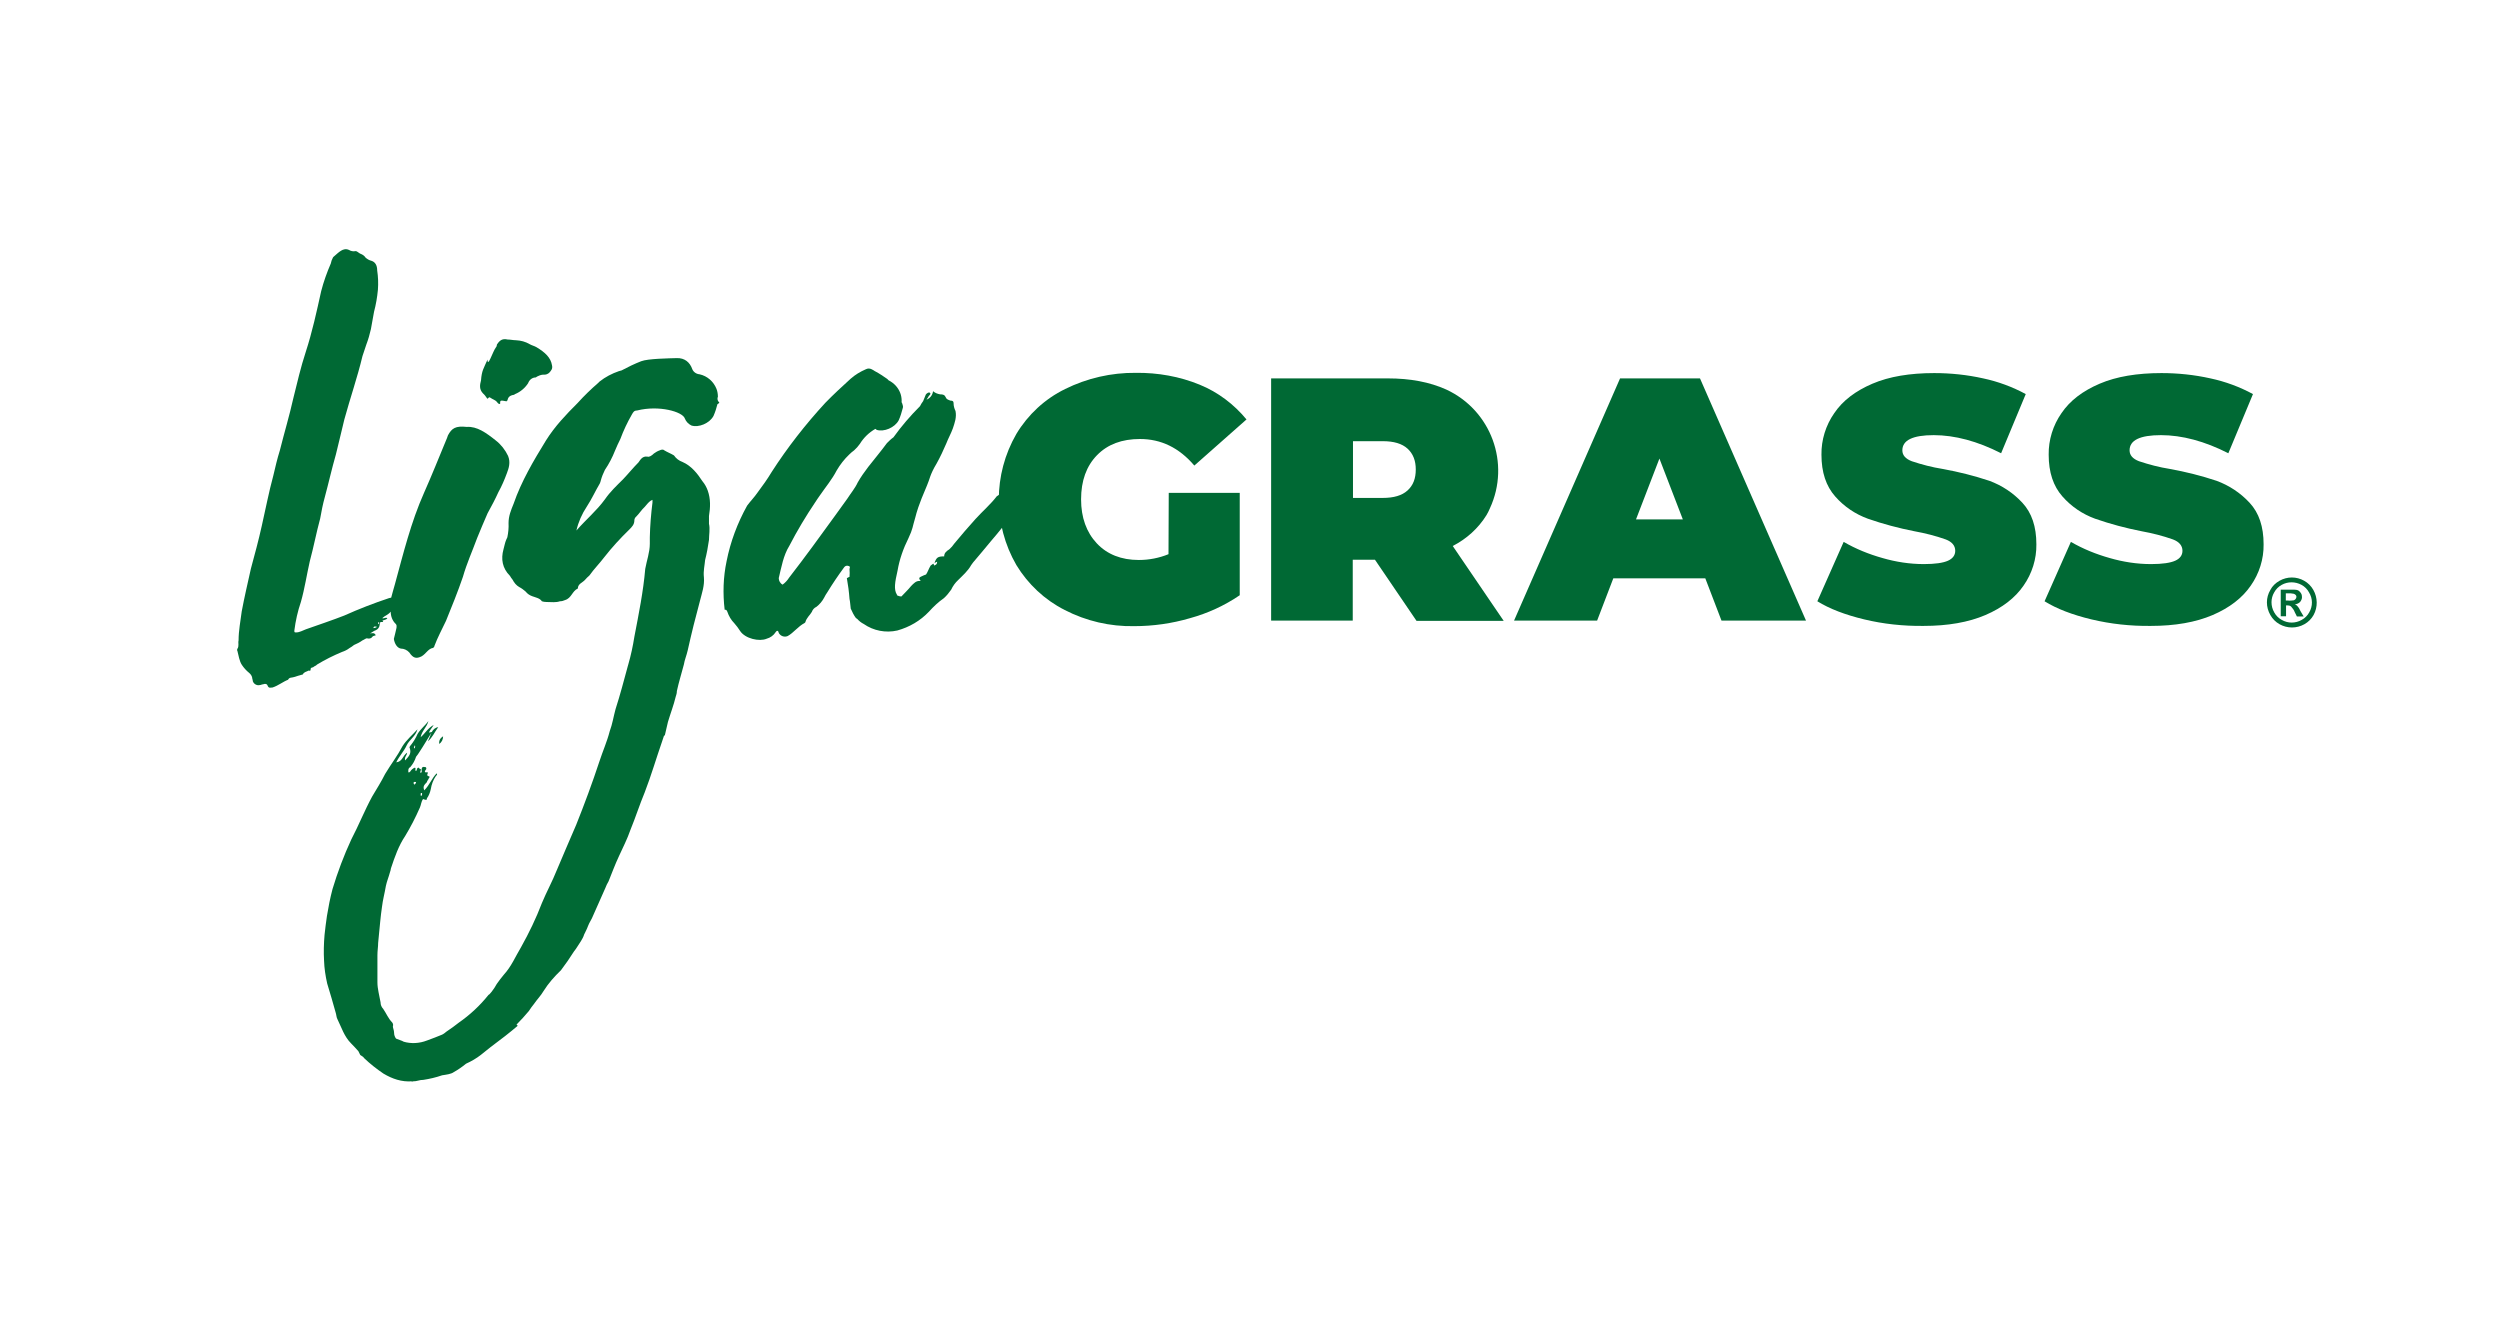
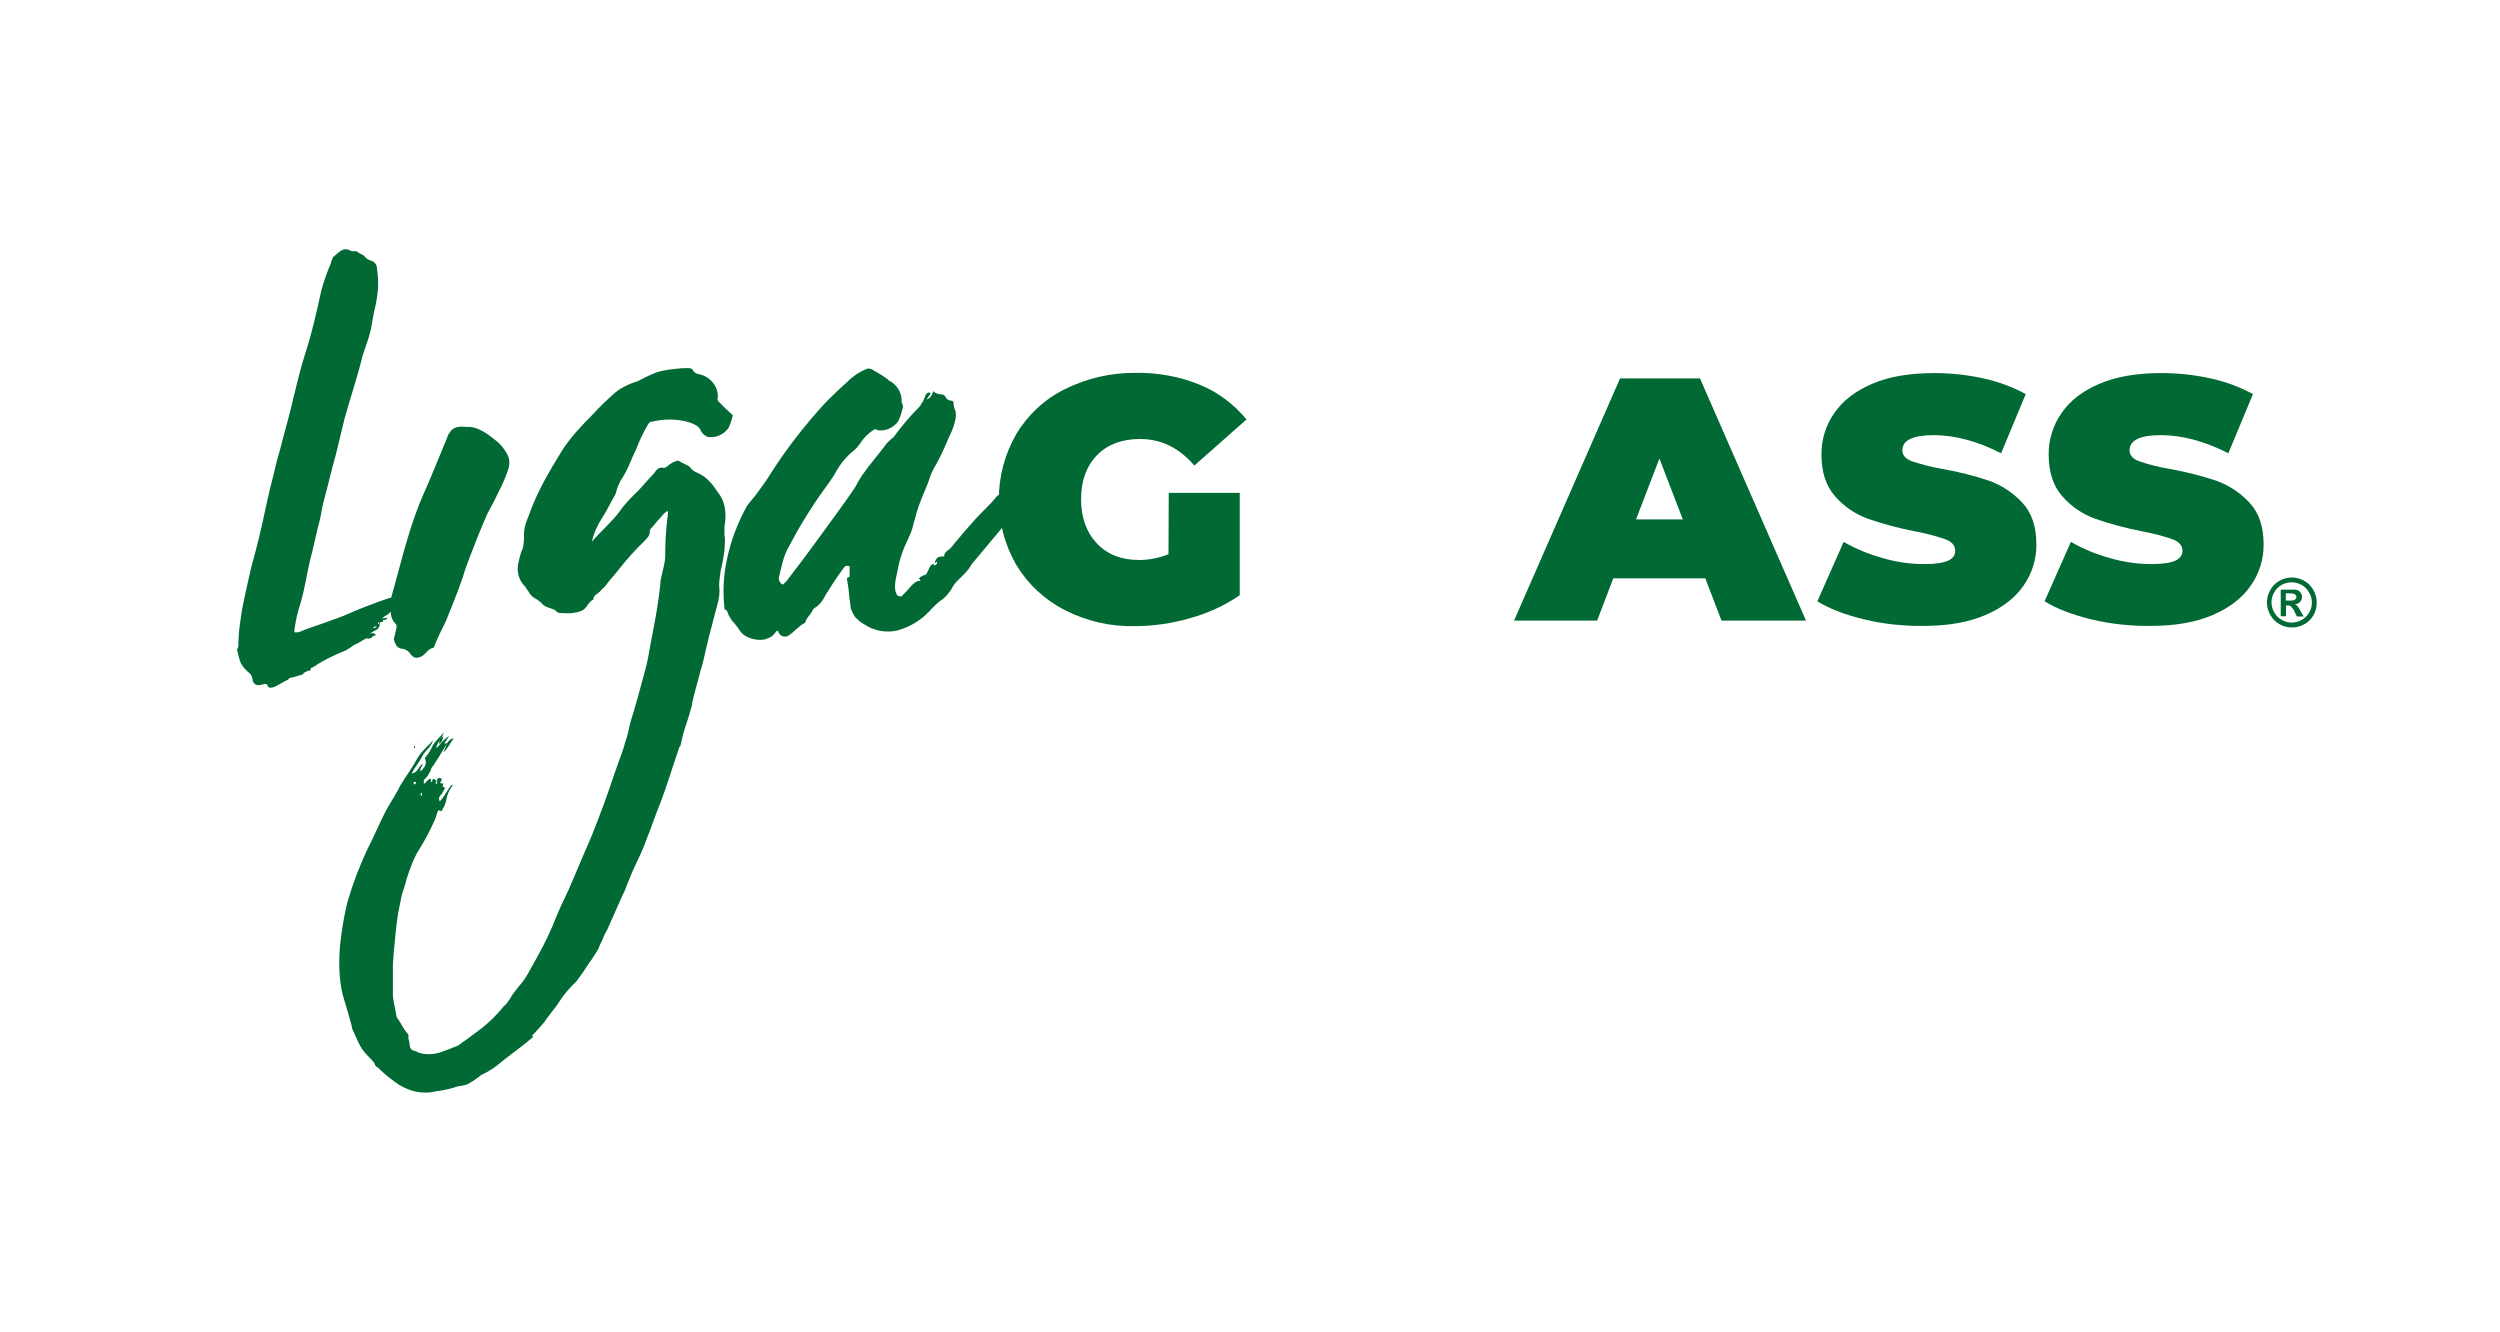
<svg xmlns="http://www.w3.org/2000/svg" version="1.1" id="Ebene_1" x="0px" y="0px" viewBox="0 0 1035.3 551.7" style="enable-background:new 0 0 1035.3 551.7;" xml:space="preserve">
  <style type="text/css">
	.st0{fill:#006934;}
</style>
  <path class="st0" d="M958,244.3c-0.9-1.6-2.2-2.9-3.8-3.8c-3.2-1.8-7-1.8-10.2,0c-1.6,0.9-3,2.2-3.8,3.8c-1.9,3.2-1.9,7.1,0,10.4  c0.9,1.6,2.2,2.9,3.8,3.8c3.2,1.8,7.1,1.8,10.3,0c1.6-0.9,2.9-2.2,3.8-3.8C959.9,251.4,959.8,247.5,958,244.3 M956.3,253.6  c-0.7,1.3-1.8,2.4-3.1,3.1c-2.6,1.5-5.7,1.5-8.3,0c-1.3-0.7-2.4-1.8-3.1-3.1c-1.5-2.6-1.5-5.8,0-8.3c0.7-1.3,1.8-2.4,3.1-3.1  c2.5-1.4,5.6-1.4,8.2,0c1.3,0.7,2.4,1.8,3.1,3.1C957.8,247.9,957.8,251,956.3,253.6" />
  <path class="st0" d="M951.8,251.5c-0.2-0.3-0.5-0.6-0.7-0.8c-0.2-0.2-0.5-0.3-0.8-0.4c0.8-0.1,1.6-0.4,2.2-1c0.5-0.6,0.8-1.3,0.8-2  c0-0.6-0.1-1.1-0.4-1.6c-0.2-0.4-0.6-0.8-1-1.1c-0.5-0.3-1.1-0.4-1.7-0.4c-0.2,0-1.4,0-3.5,0h-2.2v11h2.2v-4.5h0.6  c0.5,0,1.1,0.1,1.5,0.5c0.6,0.7,1.2,1.4,1.5,2.3l0.9,1.8h2.8l-1.3-2.2C952.2,252,951.9,251.6,951.8,251.5 M949.9,248.6  c-0.8,0.1-1.6,0.2-2.4,0.1h-0.9v-3h0.9c0.8,0,1.6,0,2.4,0.2c0.3,0.1,0.6,0.3,0.8,0.5c0.2,0.2,0.3,0.5,0.3,0.8  C950.9,247.9,950.5,248.4,949.9,248.6" />
-   <path class="st0" d="M201.8,165.1c0.5,0,0.5-0.8,1.1-0.5c1.1,0.8,2.4,1.1,2.9,1.9c0.5,0.5,0.5,0.8,1.3,0.8c0-1.6,0-1.6,2.7-1.1  c0-0.1,0.1-0.3,0.3-0.3c0,0,0,0,0,0c0.3-1.3,0.8-2.1,2.7-2.4c0.3,0,0.3-0.3,0.5-0.3c2.2-0.9,4.1-2.5,5.4-4.5  c0.5-1.4,1.7-2.4,3.2-2.4c0.3-0.3,0.5-0.3,0.8-0.5c2.7-1.3,2.7,0,4.6-1.3c1.1-1.1,1.6-1.9,1.3-3.2c-0.5-3.2-2.9-5.4-6.4-7.5  c-0.8-0.5-2.1-0.8-2.9-1.3c-1.7-1-3.6-1.5-5.6-1.6c-1.1,0-2.4-0.3-3.5-0.3c-2.1-0.5-3.2,0.3-4.3,1.9c-0.3,0.3,0,0.8-0.5,1.3  c-1.3,1.6-3.5,8.8-3.5,5.1c-1.6,3.7-2.4,4.5-2.7,8.6c-0.5,1.9-0.8,3.7,0.8,5.4C200.6,163.4,201.2,164.2,201.8,165.1" />
  <path class="st0" d="M144.7,268.4c0.7-0.4,1.3-0.8,1.9-1.3c1.2-0.5,2.4-1.1,3.5-1.9c0.8-0.3,1.6-1.1,2.1-0.8  c0.8,0.2,1.7-0.1,2.1-0.8c0.3-0.3,0.8-0.3,1.3-0.5c-0.5-1.3-1.6-0.8-2.4-0.8c0.8-0.3,1.6-1.1,2.4-1.3c0.9-0.4,1.5-1.2,1.6-2.1  c0-0.5,0.3-0.8,0.3-1.3h0.8c0.5,0,0.5-0.3,0-0.5c0.8-0.5,1.6-0.3,2.1-1.1c-0.8-0.5-1.3,0.3-2.1,0c1.1-1.1,2.4-1.3,3.5-2.7  c0,0,0,0,0,0c0,1.9,0.7,3.8,2.1,5.1c0.5,0.5,0.3,1.1,0.3,1.6c-0.3,1.6-0.8,3.2-1.1,4.6c0.3,1.9,1.3,3.7,2.9,4c1.3,0,2.6,0.6,3.5,1.6  c1.6,2.4,2.9,2.7,5.1,1.6c1.9-1.1,2.7-3.2,4.8-3.5c0.3-0.3,0.5-0.5,0.5-0.8c1.3-3.5,3.2-7,4.8-10.4c2.4-5.9,4.8-11.8,7-18.2  c1.6-5.6,3.8-10.4,5.9-16.1c1.3-3.2,2.9-7,4.3-10.2c1.6-2.9,3.2-5.9,4.5-8.8c1.4-2.5,2.5-5.1,3.5-7.8c0.8-2.1,1.6-4.5,0.5-7.2  c-1.2-2.5-2.9-4.7-5.1-6.4c-4-3.2-7.8-5.9-12-5.6c-4.6-0.5-6.2,0.5-7.8,3.5c-0.2,0.7-0.5,1.4-0.8,2.1c-2.9,7-5.9,14.5-9.1,21.7  c-5.4,12.1-8.6,25.2-12.1,38c-0.5,1.9-1.1,3.7-1.5,5.4c-0.3,0.1-0.6,0.1-0.9,0.2c-6.3,2.1-12.5,4.5-18.5,7.2  c-4,1.6-12.2,4.4-15.9,5.7c-1.3,0.5-2.7,1.3-4,1.3c-0.8,0-0.8,0-0.8-0.8c0.5-4,1.4-8,2.7-11.8c1.6-5.6,2.4-11.2,3.7-16.9  c1.6-5.9,2.7-11.8,4.3-17.7c0.5-2.9,1.1-5.9,1.9-8.8c1.6-5.9,2.9-11.8,4.6-17.7c1.1-4.8,2.4-9.6,3.5-14.5c2.4-8.8,5.4-17.4,7.5-26.2  c0.5-1.6,1.1-3.2,1.6-4.8c0.8-2.1,1.4-4.2,1.9-6.4c0.5-2.4,0.8-4.8,1.3-7.2c0.8-3,1.3-6,1.6-9.1c0.2-2.7,0.1-5.4-0.3-8  c0-2.1-0.8-3.5-2.4-4c-0.9-0.2-1.7-0.7-2.4-1.3c-0.5-0.8-1.3-1.3-2.1-1.6c-0.8-0.3-1.3-1.1-2.1-1.1c-0.9,0.2-1.9,0-2.7-0.5  c-2.4-1.1-4.3,1.1-6.2,2.7c-0.5,0.3-0.5,0.8-0.8,1.3s-0.3,1.1-0.5,1.6c-1.6,3.7-3,7.6-4,11.5c-1.9,8.6-3.7,16.9-6.4,25.2  c-2.1,6.4-3.5,12.6-5.1,19c-1.6,7.2-3.8,14.5-5.6,21.7c-1.1,3.5-1.9,7-2.7,10.4c-1.9,7-3.2,13.9-4.8,20.9  c-1.3,5.9-2.9,11.8-4.5,17.7c-1.3,5.9-2.7,11.8-3.8,17.7c-0.5,4-1.3,8-1.3,12c-0.3,1.1,0.3,2.4-0.5,3.5c0,0.3-0.3,0.5,0,0.8  c0.5,1.9,0.8,4.3,1.9,5.9c0.8,1.2,1.8,2.3,2.9,3.2c0.6,0.5,1.1,1.1,1.3,1.9c0,0.5,0.3,1.1,0.3,1.6c0.4,1.2,1.7,1.9,2.9,1.6  c0.5,0,0.8-0.3,1.3-0.3c0.8-0.3,1.6-0.3,1.9,0.5c0.5,1.3,1.3,0.8,2.1,0.8c2.4-0.8,4.3-2.4,6.4-3.2c0.5-1.1,1.6-0.8,2.4-1.1  c1.1-0.3,2.4-0.8,3.7-1.1c0.5-1.1,1.6-1.1,2.4-1.6c0.3,0,0.8,0.3,0.8-0.3c0-1.1,0.5-0.8,1.1-1.1c0.5-0.5,1.1-0.5,1.6-1.1  c3.3-2,6.7-3.7,10.3-5.2C142.8,269.6,143.8,269.1,144.7,268.4 M156.5,258c0-0.1,0.1-0.3,0.3-0.3c0,0,0,0,0,0c0.3,0,0.3,0.3,0.3,0.5  c-0.1,0.1-0.3,0.2-0.5,0.3V258z M156.2,259.6c-0.5,0.3-1,0.5-1.6,0.5C154.9,259,155.7,259.6,156.2,259.6" />
  <path class="st0" d="M181.9,308.1c1-0.7,1.6-1.9,1.6-3.2C182.5,305.6,181.7,306.4,181.9,308.1" />
-   <path class="st0" d="M297.5,166.3c-0.4-0.6-0.5-1.4-0.2-2c0-1.1-0.2-2.3-0.6-3.3c-1.2-3-3.8-5.3-7-6c-1.3-0.1-2.5-0.9-3-2.1  c-1-2.9-3.2-4.7-6.4-4.6s-12,0.2-14.8,1.3c-2.8,1.1-5.5,2.4-8.1,3.8c-0.4,0.1-0.8,0.2-1.1,0.3c-2.9,1-5.6,2.4-8,4.3  c-0.2,0.2-0.4,0.4-0.6,0.6c-3,2.6-5.8,5.3-8.5,8.3c-4.8,4.8-9.4,9.6-13.1,15.5c-5.1,8.3-10.2,16.9-13.4,26.2c-1.1,2.7-2.1,5.1-2.1,8  c0.1,2-0.1,4-0.5,5.9c-0.2,0.4-0.3,0.7-0.5,1.1c-0.5,1.2-0.7,2.5-1.1,3.9c-1.1,4-0.5,7.8,2.7,11c0.3,0.6,0.7,1.1,1.1,1.6  c0.6,1.2,1.5,2.3,2.7,3c1,0.5,1.9,1.2,2.7,1.9c0.7,0.9,1.6,1.5,2.7,1.9c1.3,0.5,3.2,0.8,4,2.1c0.6,0.2,1.2,0.3,1.9,0.3  c2.2,0,3.8,0.3,5.6-0.3c0.7,0,1.5-0.2,2.1-0.5c2.7-0.8,2.9-3.7,5.3-4.8c0-1.9,1.9-2.4,2.9-3.5c0.6-0.7,1.2-1.3,1.9-1.9  c1.9-2.7,4.3-5.1,6.1-7.5c3.2-4.1,6.7-7.9,10.4-11.5c1.1-1.1,2.1-2.1,2.1-3.8c0-0.6,0.3-1.2,0.8-1.6c1.3-1.3,2.1-2.7,3.5-4  c0.5-0.5,1.1-1.4,1.9-2.1c0.4-0.4,0.8-0.6,1.3-0.8v1.1c-0.6,4.8-1,9.6-1.1,14.4v2.7c0,3.5-1.3,7-1.9,10.4  c-0.8,9.4-2.7,18.7-4.5,28.1c-0.6,3.8-1.4,7.6-2.5,11.4c-0.1,0.2-0.1,0.4-0.2,0.7c-1.6,5.9-3.2,12-5.1,17.9  c-0.8,2.9-1.3,6.2-2.4,9.1c-1.1,4.3-2.9,8.3-4.3,12.6c-2.9,8.8-6.2,17.7-9.6,26.2c-2.7,6.2-5.4,12.6-8,18.7  c-1.9,4.8-4.3,9.1-6.2,13.7c-2.4,6.3-5.3,12.3-8.6,18.2c-2.4,4-4,8-7.2,11.5c-1,1.2-2,2.5-2.9,3.8c-0.6,1.1-1.3,2.2-2.1,3.2  c-0.5,0.5-0.8,1.1-1.3,1.3c-3.5,4.4-7.7,8.3-12.3,11.5c-1.6,1.3-3.2,2.4-5.1,3.7c-0.6,0.5-1.2,1-1.9,1.3c-1.9,0.8-4,1.6-6.2,2.4  c-3.1,1.2-6.5,1.4-9.6,0.5c-0.8-0.5-2.1-0.8-3.2-1.3c-0.5-0.7-0.8-1.5-0.8-2.4c0-1.1-0.5-1.9-0.5-2.7c0.2-0.5,0.1-1.1-0.3-1.6  c-1.6-1.6-2.4-3.7-3.7-5.6c-0.7-0.7-1.1-1.7-1.1-2.7c-0.5-2.9-1.3-5.6-1.3-8.3v-11.2c0-1.9,0.3-3.5,0.3-5.1c0.1-1,0.2-2.1,0.3-3.1  c0.4-3.9,0.7-7.9,1.3-11.9c0.3-2.7,1.1-5.6,1.6-8.6c0.4-1.9,1.2-3.8,1.7-5.7c0.2-0.5,0.3-1,0.4-1.6c1.6-4.8,3.2-9.4,5.9-13.4  c2.3-3.8,4.3-7.7,6.1-11.8c0.5-1.1,0.5-2.4,1.3-3.5c1.3,0.5,1.6,0.5,1.6-0.3c0.8-1.1,1.3-2.4,1.6-3.8c0.3-1.9,1-3.8,2.1-5.4  c0.3-0.3,0.8-0.8,0.3-1.1c-1.9,1.9-2.9,4.8-5.1,7c-0.7-1.7,0.1-2.3,0.9-3.2c0.1,0,0.1-0.1,0.1-0.1c0,0,0.1-0.1,0.1-0.1  c0-0.5,0.5-0.8,0.8-1.6c0.3-0.3,0.5-0.8,0-0.8c-0.8-0.3-0.8-0.5-0.5-1.1c0.3-1.3-0.8,0-1.1-0.8c-0.3-0.5,0.8-0.8,0.5-1.6  c0-0.1-0.1-0.3-0.3-0.3c0,0,0,0,0,0c-1.1-0.3-1.6,0-1.6,1.1c0,0.5,0.3,1.1-0.5,1.3c0-0.3,0-0.6,0-0.9c0.2-0.1,0.3-0.3,0.3-0.4  c0-0.3-0.3-0.3-0.5-0.3c-0.1-0.2-0.3-0.4-0.5-0.6c-1.1,0-0.5,1.6-1.3,1.3c-0.3-0.5,0.3-1.1-0.3-1.3c-0.8,0.3-1.5,0.9-1.9,1.6  c-0.3,0.3-0.5,0.5-0.8,0.3v-0.8c0-0.6,0.3-1.1,0.8-1.3c1.1-1.3,1.9-2.7,2.4-4.3c1.1-1.3,1.9-2.9,2.7-4c1.3-2.1,2.4-3.9,3.7-6  c-0.4,1.2-1,2.4-1.5,3.6c1.9-1.6,2.7-3.7,4.3-5.9c-1.2,0.2-2.2,1-2.7,2.1c-0.5-0.2-0.8,0.5-1.1,0c0.5-1.1,1.1-1.6,1.9-3  c-2.7,1.6-3.5,3.5-5.4,5.1c0.5-2.7,2.7-4.3,3.2-6.7c-1.3,1.9-3.2,3.2-4.5,5.4c-0.7,1.6-1.6,3.1-2.7,4.5c-0.5,0.5-0.8,1.1-0.5,1.3  c0.8,2.4-0.5,3.5-1.9,5.1c-0.5-1.3,0.8-2.1,0.8-3.2c-1.9,1.3-1.9,3.7-4.5,4c1.3-2.7,3.2-4.6,4.3-7s3.7-3.7,4.5-6.7  c-2.1,2.4-4.5,4.3-6.2,7c-2.1,4-4.8,7.5-7.2,11.5c-1.6,3.2-3.5,6.2-5.4,9.4c-3.2,5.9-5.6,12-8.6,17.7c-3.1,6.7-5.7,13.6-7.8,20.6  c-1,3.8-1.7,7.4-2.3,11.1c-0.4,2.6-0.7,5.2-1,7.9c-0.3,3.5-0.4,7.1-0.2,10.6c0.1,3.2,0.6,6.4,1.3,9.5c1.3,4.3,2.4,8,3.5,12  c0.3,0.8,0.3,2.1,0.8,2.9c1.6,3.2,2.7,7,5.6,9.9c1,1,2,2.1,3,3.2c0.3,0.5,0.5,1.1,0.8,1.6c0.8,0.5,1.3,0.8,1.6,1.3  c2.5,2.4,5.2,4.5,8,6.4c3.7,2.2,7.5,3.5,11.8,3.2c0,0.1-0.1,0.2-0.2,0.3c0.2-0.2,0.5-0.3,0.7-0.3c0.7,0,1.4-0.1,2.1-0.3  c0.7-0.2,1.4-0.3,2.1-0.3c2.6-0.4,5.2-1,7.8-1.9c1.9-0.3,3.7-0.5,4.8-1.3c1.8-1,3.5-2.2,5.1-3.5c2.2-1,4.3-2.2,6.2-3.7  c1.3-1.1,2.7-2.1,4-3.2c4.3-3.2,7.8-5.9,11.2-8.8c-0.3-0.3-0.3-0.3-0.5-0.5c1.9-1.9,3.5-3.7,5.1-5.6c0.6-1,1.4-2,2.1-2.9  c1.3-1.9,2.9-3.5,4-5.4c2-3.2,4.5-6,7.2-8.6c1.9-2.5,3.7-5.1,5.4-7.8c1.1-1.3,1.9-2.9,2.9-4.3c0.5-0.8,1-1.7,1.3-2.7  c0.5-1.1,1.1-2.1,1.6-3.5s1.6-2.9,2.1-4.3c1.6-3.7,3.5-7.8,5.1-11.5c0.3-0.9,0.8-1.8,1.3-2.7c1.3-3.2,2.7-7,4.3-10.4  c1.6-3.5,3.5-7.2,4.8-11c2.1-5.1,3.7-10.2,5.9-15.5c2.7-7,4.8-14.2,7.2-21.1c0.3-0.8,0.5-1.6,0.8-2.4h0.3c0.5-1.9,0.8-3.7,1.3-5.6  c1.1-3.7,2.4-7,3.2-10.4c0.3-0.8,0.5-1.6,0.5-2.4c0.8-3.7,1.9-7.2,2.9-11c0.3-1.9,1.1-3.7,1.6-5.9c1.6-7.2,3.2-13.6,5.1-20.6  c0.8-3.2,1.9-6.2,1.6-9.6c-0.3-2.7,0.3-4.8,0.5-7.2c0.7-2.7,1.2-5.5,1.6-8.3c0-2.1,0.5-4.5,0-6.7v-3.2c0.6-3.6,0.7-7.1-0.5-10.5  c-0.5-1.4-1.2-2.7-2.2-3.9c-2.1-3.2-4.6-6.4-8.3-8c-1.4-0.5-2.6-1.4-3.5-2.7c-1.3-0.8-2.7-1.3-4-2.1c-0.5-0.5-1.3-0.3-1.9,0  c-0.9,0.3-1.7,0.8-2.4,1.3c-0.8,0.8-1.9,1.6-2.7,1.3c-2.1-0.3-2.9,1.3-3.7,2.4c-2.1,2.1-4.3,4.8-6.4,7c-2.7,2.7-5.3,5.1-7.5,8.3  c-3.5,4.8-7.8,8.3-11.8,12.9c0.8-3.5,2.3-6.9,4.3-9.9c2.1-3.2,3.5-6.4,5.4-9.6c0.2-0.4,0.3-0.8,0.4-1.2c0.4-1.5,1-3,1.7-4.4  c1.7-2.5,3.1-5.2,4.2-8c0.7-1.6,1.4-3.3,2.2-4.8c1.3-3.5,2.9-6.9,4.8-10.2c0.5-0.8,0.8-1.6,2.1-1.6c9.1-2.3,18.9,0.5,19.8,3.3h0  c0.5,1.3,1.5,2.3,2.7,2.9c3,1,7.6-0.9,9.2-4c0.7-1.6,1.2-3.2,1.6-4.8C297.9,167,298.1,166.5,297.5,166.3 M174.5,328.4  c0.3,0,0.3,0,0.3,0.3s0,0.8-0.3,0.8c0,0-0.3,0.3-0.3-0.3S174.2,328.4,174.5,328.4 M171.8,323.8c0.3,0,0.5,0,0.5,0.3  s-0.5,0.5-0.5,0.8c-0.3,0-0.5-0.3-0.5-0.5C171.2,323.8,171.5,323.8,171.8,323.8 M171.8,308.6c0.3,0.5,0,0.8,0,1.1l-0.3,0.3  C171.2,309.1,171.8,309.1,171.8,308.6" />
+   <path class="st0" d="M297.5,166.3c-0.4-0.6-0.5-1.4-0.2-2c0-1.1-0.2-2.3-0.6-3.3c-1.2-3-3.8-5.3-7-6c-1.3-0.1-2.5-0.9-3-2.1  s-12,0.2-14.8,1.3c-2.8,1.1-5.5,2.4-8.1,3.8c-0.4,0.1-0.8,0.2-1.1,0.3c-2.9,1-5.6,2.4-8,4.3  c-0.2,0.2-0.4,0.4-0.6,0.6c-3,2.6-5.8,5.3-8.5,8.3c-4.8,4.8-9.4,9.6-13.1,15.5c-5.1,8.3-10.2,16.9-13.4,26.2c-1.1,2.7-2.1,5.1-2.1,8  c0.1,2-0.1,4-0.5,5.9c-0.2,0.4-0.3,0.7-0.5,1.1c-0.5,1.2-0.7,2.5-1.1,3.9c-1.1,4-0.5,7.8,2.7,11c0.3,0.6,0.7,1.1,1.1,1.6  c0.6,1.2,1.5,2.3,2.7,3c1,0.5,1.9,1.2,2.7,1.9c0.7,0.9,1.6,1.5,2.7,1.9c1.3,0.5,3.2,0.8,4,2.1c0.6,0.2,1.2,0.3,1.9,0.3  c2.2,0,3.8,0.3,5.6-0.3c0.7,0,1.5-0.2,2.1-0.5c2.7-0.8,2.9-3.7,5.3-4.8c0-1.9,1.9-2.4,2.9-3.5c0.6-0.7,1.2-1.3,1.9-1.9  c1.9-2.7,4.3-5.1,6.1-7.5c3.2-4.1,6.7-7.9,10.4-11.5c1.1-1.1,2.1-2.1,2.1-3.8c0-0.6,0.3-1.2,0.8-1.6c1.3-1.3,2.1-2.7,3.5-4  c0.5-0.5,1.1-1.4,1.9-2.1c0.4-0.4,0.8-0.6,1.3-0.8v1.1c-0.6,4.8-1,9.6-1.1,14.4v2.7c0,3.5-1.3,7-1.9,10.4  c-0.8,9.4-2.7,18.7-4.5,28.1c-0.6,3.8-1.4,7.6-2.5,11.4c-0.1,0.2-0.1,0.4-0.2,0.7c-1.6,5.9-3.2,12-5.1,17.9  c-0.8,2.9-1.3,6.2-2.4,9.1c-1.1,4.3-2.9,8.3-4.3,12.6c-2.9,8.8-6.2,17.7-9.6,26.2c-2.7,6.2-5.4,12.6-8,18.7  c-1.9,4.8-4.3,9.1-6.2,13.7c-2.4,6.3-5.3,12.3-8.6,18.2c-2.4,4-4,8-7.2,11.5c-1,1.2-2,2.5-2.9,3.8c-0.6,1.1-1.3,2.2-2.1,3.2  c-0.5,0.5-0.8,1.1-1.3,1.3c-3.5,4.4-7.7,8.3-12.3,11.5c-1.6,1.3-3.2,2.4-5.1,3.7c-0.6,0.5-1.2,1-1.9,1.3c-1.9,0.8-4,1.6-6.2,2.4  c-3.1,1.2-6.5,1.4-9.6,0.5c-0.8-0.5-2.1-0.8-3.2-1.3c-0.5-0.7-0.8-1.5-0.8-2.4c0-1.1-0.5-1.9-0.5-2.7c0.2-0.5,0.1-1.1-0.3-1.6  c-1.6-1.6-2.4-3.7-3.7-5.6c-0.7-0.7-1.1-1.7-1.1-2.7c-0.5-2.9-1.3-5.6-1.3-8.3v-11.2c0-1.9,0.3-3.5,0.3-5.1c0.1-1,0.2-2.1,0.3-3.1  c0.4-3.9,0.7-7.9,1.3-11.9c0.3-2.7,1.1-5.6,1.6-8.6c0.4-1.9,1.2-3.8,1.7-5.7c0.2-0.5,0.3-1,0.4-1.6c1.6-4.8,3.2-9.4,5.9-13.4  c2.3-3.8,4.3-7.7,6.1-11.8c0.5-1.1,0.5-2.4,1.3-3.5c1.3,0.5,1.6,0.5,1.6-0.3c0.8-1.1,1.3-2.4,1.6-3.8c0.3-1.9,1-3.8,2.1-5.4  c0.3-0.3,0.8-0.8,0.3-1.1c-1.9,1.9-2.9,4.8-5.1,7c-0.7-1.7,0.1-2.3,0.9-3.2c0.1,0,0.1-0.1,0.1-0.1c0,0,0.1-0.1,0.1-0.1  c0-0.5,0.5-0.8,0.8-1.6c0.3-0.3,0.5-0.8,0-0.8c-0.8-0.3-0.8-0.5-0.5-1.1c0.3-1.3-0.8,0-1.1-0.8c-0.3-0.5,0.8-0.8,0.5-1.6  c0-0.1-0.1-0.3-0.3-0.3c0,0,0,0,0,0c-1.1-0.3-1.6,0-1.6,1.1c0,0.5,0.3,1.1-0.5,1.3c0-0.3,0-0.6,0-0.9c0.2-0.1,0.3-0.3,0.3-0.4  c0-0.3-0.3-0.3-0.5-0.3c-0.1-0.2-0.3-0.4-0.5-0.6c-1.1,0-0.5,1.6-1.3,1.3c-0.3-0.5,0.3-1.1-0.3-1.3c-0.8,0.3-1.5,0.9-1.9,1.6  c-0.3,0.3-0.5,0.5-0.8,0.3v-0.8c0-0.6,0.3-1.1,0.8-1.3c1.1-1.3,1.9-2.7,2.4-4.3c1.1-1.3,1.9-2.9,2.7-4c1.3-2.1,2.4-3.9,3.7-6  c-0.4,1.2-1,2.4-1.5,3.6c1.9-1.6,2.7-3.7,4.3-5.9c-1.2,0.2-2.2,1-2.7,2.1c-0.5-0.2-0.8,0.5-1.1,0c0.5-1.1,1.1-1.6,1.9-3  c-2.7,1.6-3.5,3.5-5.4,5.1c0.5-2.7,2.7-4.3,3.2-6.7c-1.3,1.9-3.2,3.2-4.5,5.4c-0.7,1.6-1.6,3.1-2.7,4.5c-0.5,0.5-0.8,1.1-0.5,1.3  c0.8,2.4-0.5,3.5-1.9,5.1c-0.5-1.3,0.8-2.1,0.8-3.2c-1.9,1.3-1.9,3.7-4.5,4c1.3-2.7,3.2-4.6,4.3-7s3.7-3.7,4.5-6.7  c-2.1,2.4-4.5,4.3-6.2,7c-2.1,4-4.8,7.5-7.2,11.5c-1.6,3.2-3.5,6.2-5.4,9.4c-3.2,5.9-5.6,12-8.6,17.7c-3.1,6.7-5.7,13.6-7.8,20.6  c-1,3.8-1.7,7.4-2.3,11.1c-0.4,2.6-0.7,5.2-1,7.9c-0.3,3.5-0.4,7.1-0.2,10.6c0.1,3.2,0.6,6.4,1.3,9.5c1.3,4.3,2.4,8,3.5,12  c0.3,0.8,0.3,2.1,0.8,2.9c1.6,3.2,2.7,7,5.6,9.9c1,1,2,2.1,3,3.2c0.3,0.5,0.5,1.1,0.8,1.6c0.8,0.5,1.3,0.8,1.6,1.3  c2.5,2.4,5.2,4.5,8,6.4c3.7,2.2,7.5,3.5,11.8,3.2c0,0.1-0.1,0.2-0.2,0.3c0.2-0.2,0.5-0.3,0.7-0.3c0.7,0,1.4-0.1,2.1-0.3  c0.7-0.2,1.4-0.3,2.1-0.3c2.6-0.4,5.2-1,7.8-1.9c1.9-0.3,3.7-0.5,4.8-1.3c1.8-1,3.5-2.2,5.1-3.5c2.2-1,4.3-2.2,6.2-3.7  c1.3-1.1,2.7-2.1,4-3.2c4.3-3.2,7.8-5.9,11.2-8.8c-0.3-0.3-0.3-0.3-0.5-0.5c1.9-1.9,3.5-3.7,5.1-5.6c0.6-1,1.4-2,2.1-2.9  c1.3-1.9,2.9-3.5,4-5.4c2-3.2,4.5-6,7.2-8.6c1.9-2.5,3.7-5.1,5.4-7.8c1.1-1.3,1.9-2.9,2.9-4.3c0.5-0.8,1-1.7,1.3-2.7  c0.5-1.1,1.1-2.1,1.6-3.5s1.6-2.9,2.1-4.3c1.6-3.7,3.5-7.8,5.1-11.5c0.3-0.9,0.8-1.8,1.3-2.7c1.3-3.2,2.7-7,4.3-10.4  c1.6-3.5,3.5-7.2,4.8-11c2.1-5.1,3.7-10.2,5.9-15.5c2.7-7,4.8-14.2,7.2-21.1c0.3-0.8,0.5-1.6,0.8-2.4h0.3c0.5-1.9,0.8-3.7,1.3-5.6  c1.1-3.7,2.4-7,3.2-10.4c0.3-0.8,0.5-1.6,0.5-2.4c0.8-3.7,1.9-7.2,2.9-11c0.3-1.9,1.1-3.7,1.6-5.9c1.6-7.2,3.2-13.6,5.1-20.6  c0.8-3.2,1.9-6.2,1.6-9.6c-0.3-2.7,0.3-4.8,0.5-7.2c0.7-2.7,1.2-5.5,1.6-8.3c0-2.1,0.5-4.5,0-6.7v-3.2c0.6-3.6,0.7-7.1-0.5-10.5  c-0.5-1.4-1.2-2.7-2.2-3.9c-2.1-3.2-4.6-6.4-8.3-8c-1.4-0.5-2.6-1.4-3.5-2.7c-1.3-0.8-2.7-1.3-4-2.1c-0.5-0.5-1.3-0.3-1.9,0  c-0.9,0.3-1.7,0.8-2.4,1.3c-0.8,0.8-1.9,1.6-2.7,1.3c-2.1-0.3-2.9,1.3-3.7,2.4c-2.1,2.1-4.3,4.8-6.4,7c-2.7,2.7-5.3,5.1-7.5,8.3  c-3.5,4.8-7.8,8.3-11.8,12.9c0.8-3.5,2.3-6.9,4.3-9.9c2.1-3.2,3.5-6.4,5.4-9.6c0.2-0.4,0.3-0.8,0.4-1.2c0.4-1.5,1-3,1.7-4.4  c1.7-2.5,3.1-5.2,4.2-8c0.7-1.6,1.4-3.3,2.2-4.8c1.3-3.5,2.9-6.9,4.8-10.2c0.5-0.8,0.8-1.6,2.1-1.6c9.1-2.3,18.9,0.5,19.8,3.3h0  c0.5,1.3,1.5,2.3,2.7,2.9c3,1,7.6-0.9,9.2-4c0.7-1.6,1.2-3.2,1.6-4.8C297.9,167,298.1,166.5,297.5,166.3 M174.5,328.4  c0.3,0,0.3,0,0.3,0.3s0,0.8-0.3,0.8c0,0-0.3,0.3-0.3-0.3S174.2,328.4,174.5,328.4 M171.8,323.8c0.3,0,0.5,0,0.5,0.3  s-0.5,0.5-0.5,0.8c-0.3,0-0.5-0.3-0.5-0.5C171.2,323.8,171.5,323.8,171.8,323.8 M171.8,308.6c0.3,0.5,0,0.8,0,1.1l-0.3,0.3  C171.2,309.1,171.8,309.1,171.8,308.6" />
  <path class="st0" d="M439.7,182.5c-0.7,0.6-1.5,1-2.4,1.4c-0.6,0.3-1,0.8-1.3,1.3c-0.8,1.3-1.6,2.7-3.2,3.2c-0.8,0-1.6,0.8-2.1,1.3  c-1.7,1.3-3.3,2.7-4.8,4.3c-1.1,1.1-2.4,1.9-2.1,3.7c-1.7-0.3-3.4,0.4-4.3,1.9c-1.3,2.4-3.7,3.5-5.6,5.1c-0.3,0.3-0.7,0.6-1.1,0.8  c-2.7,3.5-5.9,6.2-8.8,9.4s-5.9,6.7-8.8,10.2c-0.6,0.9-1.3,1.7-2.1,2.4c-1.3,0.8-2.1,1.6-2.1,2.9c-2.7,0-3.2,0.5-4,2.7  c0.3,0,0.5-0.3,1.1-0.5c0,1.1-0.5,1.3-1.3,1.6c0-0.3-0.1-0.6-0.3-0.8c-0.3,0.3-0.8,0.5-1.1,0.8c-0.8,1.3-1.3,2.9-1.9,3.7  c-0.6,0.2-1.3,0.5-1.9,0.8c-0.5,0.3-1.6,0.5-0.3,1.9c-1.9-0.3-3,1.1-4,2.1c-1.3,1.6-2.7,2.9-4,4.3c-0.7,0-1.3-0.2-1.9-0.5  c0,0,0.3,0,0-0.3c-1.3-2.1-0.8-5.1,0.3-9.9c0.8-4.7,2.4-9.2,4.5-13.4c1.9-4,1.6-4.5,2.9-8.8c0.5-1.9,1.1-4.5,4.8-13.1  c1.1-2.4,1.1-4.3,4-9.1c1.5-2.7,2.8-5.5,4-8.3c0.8-2.1,1.9-4,2.7-6.2c0.8-2.4,1.6-4.6,1.1-7.2c-0.5-1-0.8-2.1-0.8-3.2  c0-0.8-0.3-1.1-1.3-1.1c-0.8-0.3-1.6-0.5-1.9-1.3c-0.5-1.1-1.1-1.3-2.4-1.3c-1.1-0.2-2.1-0.6-2.9-1.3c-0.2,1.6-1.2,2.9-2.7,3.5  c0.5-0.8,0.8-1.1,0.8-1.3c0.3-0.5,1.3-1.1,0.5-1.6c-0.3-0.3-1.3,0.3-1.6,0.8c-0.3,0.8-0.8,1.9-1.1,2.7c-0.5,0.7-1,1.4-1.3,2.1  c-4,4-7.7,8.3-11,12.9c-1,0.7-1.8,1.5-2.7,2.4c-2.5,3.4-5.2,6.6-7.7,9.8c-1.6,2.1-3.1,4.2-4.4,6.5c-1.1,2.4-2.9,4.5-4.3,6.7  c-1.6,2.3-3.3,4.5-4.9,6.8c-6.3,8.7-12.6,17.4-19.2,25.9c-0.7,1.1-1.6,2.1-2.7,2.9c-1-0.5-1.6-1.6-1.6-2.7c1.1-4.5,1.9-9.4,4.4-13.4  c3.2-6.2,6.8-12.2,10.7-18c0.6-1,1.3-1.9,1.9-2.8c2.4-3.5,5.1-6.7,7-10.4c1.4-2.4,3.2-4.7,5.2-6.6c0.6-0.6,1.3-1.2,2-1.7  c0.9-0.8,1.7-1.7,2.4-2.7c1.6-2.6,3.8-4.7,6.4-6.2c0.2,0.1,0.4,0.2,0.5,0.4c3,1,7.6-0.9,9.2-4c0.7-1.6,1.2-3.2,1.6-4.8  c0.2-0.5,0.2-1,0-1.5c-0.1-0.9-0.6-0.9-0.4-1.7c0-1.1-0.2-2.3-0.6-3.3c-0.9-2.3-2.6-4.1-4.8-5.2l-0.6-0.6c-1.6-1.1-3.2-2.2-4.9-3.1  c-0.1,0-0.1-0.1-0.2-0.1c-0.8-0.5-2.1-1.6-3.7-0.8c-2.3,1-4.5,2.3-6.4,4c-3.5,3.2-7,6.4-10.4,9.9c-8.2,8.9-15.7,18.5-22.2,28.6  c-1.8,3-3.8,5.8-5.9,8.6c-1.3,1.9-2.9,3.5-4.3,5.4c-4,7.2-6.9,14.9-8.5,23c-1.4,6.6-1.6,13.4-0.8,20.1c0.5,0,0.8,0,1.1,0.8  c0.6,1.8,1.6,3.5,2.9,4.8c0.9,1,1.7,2.1,2.4,3.2c2.1,3.2,8,4.5,11,3.2c1.5-0.4,2.9-1.4,3.7-2.7c0.5-0.8,1.1-0.8,1.3,0.3  c0.7,1.3,2.3,1.9,3.7,1.3c2.4-1.3,4.3-4,7-5.4l0.3-0.3c0.5-1.9,1.9-2.9,2.7-4.3c0.3-0.9,1-1.7,1.9-2.1c1.3-1,2.4-2.3,3.2-3.8  c0.4-0.8,0.8-1.5,1.3-2.2c2.2-3.6,4.5-7,7-10.4c0.4-0.6,1.2-0.8,1.9-0.5c0.8,0.3,0.3,0.8,0.3,1.3c0.1,1.1,0.1,2.1,0,3.2  c-0.3,0-0.5,0.3-1.1,0.5c0.5,2.8,0.9,5.7,1.1,8.6c0.3,1.3,0.3,2.6,0.5,3.9c0,0,0,0,0,0.1c0.6,1.4,1.3,2.8,2.2,4  c0.3,0,0.3,0.3,0.5,0.3c0.8,0.9,1.7,1.6,2.7,2.1c4,2.8,9.1,3.8,13.9,2.7c5-1.4,9.5-4,13.1-7.8c1.9-2.1,3.9-4,6.2-5.6  c1.1-1,2.1-2.2,3-3.5c0.7-1.5,1.7-2.9,2.9-4c1.9-1.9,4-3.7,5.4-6.2c0.3-0.3,0.5-0.8,0.8-1.1c2.4-2.9,4.8-5.6,7.2-8.6  c3.5-4,6.7-8.3,10.2-12.3c2.7-3.5,5.1-7,8-10.4c1.9-2.4,3.8-5.1,6.2-7c2.4-2.1,4-4.8,5.9-7c-0.3-1.1-2.2-1.3-1.1-2.7  c0.9,0.2,1.7,0.3,2.6,0.4l1.4-1.8c0.1-0.3,0.2-0.6,0.2-0.9c0-0.4,0.1-0.8,0.2-1.2c0.1-0.2,0.3-1,0.3-1s0.2-0.5,0-0.7  s-0.9,0.6-1.1,0.7c-0.5,0.4-1,0.8-1.5,1.2c-0.2,0.3-1.2,0.1-1.4,0.3S439.7,182.5,439.7,182.5" />
  <path class="st0" d="M484,204.1h29.4v42.4c-6.3,4.3-13.3,7.5-20.6,9.5c-7.5,2.2-15.3,3.3-23.1,3.3c-10,0.2-19.9-2.1-28.8-6.7  c-8.3-4.2-15.2-10.7-20-18.6c-9.7-16.8-9.7-37.5,0-54.3c4.8-8,11.8-14.5,20.2-18.6c9.1-4.5,19.1-6.8,29.3-6.7  c9.1-0.1,18.1,1.5,26.4,4.9c7.6,3.1,14.2,8.1,19.4,14.4l-21.6,19.1c-6.3-7.4-13.8-11-22.5-11c-7.5,0-13.4,2.2-17.8,6.7  s-6.6,10.6-6.6,18.3c0,7.5,2.2,13.6,6.5,18.2c4.3,4.6,10.2,6.9,17.4,6.9c4.2,0,8.4-0.8,12.3-2.4L484,204.1z" />
-   <path class="st0" d="M569.4,231.8h-9.2V257h-33.8V156.7h48.3c9.3,0,17.3,1.5,24.2,4.6c18.6,8.6,26.7,30.6,18.1,49.2  c-0.4,1-0.9,1.9-1.4,2.8c-3.4,5.5-8.3,9.9-14,12.8l21.1,31h-36.1L569.4,231.8z M582.9,185.8c-2.3-2.1-5.7-3.1-10.3-3.1h-12.3v23.5  h12.3c4.6,0,8-1,10.3-3.1c2.3-2.1,3.4-4.9,3.4-8.7C586.3,190.8,585.2,187.9,582.9,185.8z" />
  <path class="st0" d="M706.2,239.5h-38.1l-6.7,17.5h-34.4l43.9-100.3H704L747.9,257h-35L706.2,239.5z M696.9,215.1l-9.7-25.2  l-9.7,25.2H696.9z" />
  <path class="st0" d="M772,256.5c-7.9-1.9-14.4-4.4-19.4-7.5l10.9-24.6c5,2.9,10.4,5.1,16.1,6.7c5.5,1.6,11.3,2.5,17.1,2.5  c4.7,0,8-0.5,10-1.4s3-2.3,3-4.1c0-2.1-1.3-3.7-3.9-4.7c-4.2-1.5-8.6-2.6-13-3.4c-6.6-1.3-13-3-19.3-5.2c-5.2-1.9-9.8-5-13.5-9.2  c-3.8-4.3-5.7-10-5.7-17.3c-0.1-6.1,1.8-12.2,5.3-17.2c3.5-5.2,8.8-9.2,15.8-12.2s15.6-4.4,25.6-4.4c6.8,0,13.6,0.7,20.3,2.2  c6.1,1.3,12.1,3.5,17.6,6.5l-10.2,24.5c-9.8-5-19.2-7.5-27.9-7.5c-8.7,0-13,2.1-13,6.3c0,2,1.3,3.5,3.9,4.5  c4.2,1.4,8.4,2.5,12.8,3.2c6.6,1.2,13,2.8,19.3,4.9c5.2,1.9,9.9,5,13.7,9.1c3.9,4.2,5.8,9.9,5.8,17.2c0.1,6.1-1.8,12.1-5.3,17.1  c-3.5,5.1-8.8,9.2-15.8,12.2s-15.6,4.5-25.6,4.5C788.1,259.3,779.9,258.4,772,256.5z" />
  <path class="st0" d="M866.1,256.5c-7.9-1.9-14.4-4.4-19.4-7.5l10.9-24.6c5,2.9,10.4,5.1,16.1,6.7c5.5,1.6,11.3,2.5,17.1,2.5  c4.7,0,8-0.5,10-1.4s3-2.3,3-4.1c0-2.1-1.3-3.7-3.9-4.7c-4.2-1.5-8.6-2.6-13-3.4c-6.6-1.3-13-3-19.3-5.2c-5.2-1.9-9.8-5-13.5-9.2  c-3.8-4.3-5.7-10-5.7-17.3c-0.1-6.1,1.8-12.2,5.3-17.2c3.5-5.2,8.8-9.2,15.8-12.2c7-3,15.6-4.4,25.6-4.4c6.8,0,13.6,0.7,20.3,2.2  c6.1,1.3,12.1,3.5,17.6,6.5l-10.2,24.5c-9.8-5-19.2-7.5-27.9-7.5c-8.7,0-13,2.1-13,6.3c0,2,1.3,3.5,3.9,4.5  c4.2,1.4,8.4,2.5,12.8,3.2c6.6,1.2,13,2.8,19.3,4.9c5.2,1.9,9.9,5,13.7,9.1c3.9,4.2,5.8,9.9,5.8,17.2c0.1,6.1-1.8,12.1-5.3,17.1  c-3.5,5.1-8.8,9.2-15.8,12.2c-7,3-15.6,4.5-25.6,4.5C882.2,259.3,874.1,258.4,866.1,256.5z" />
</svg>